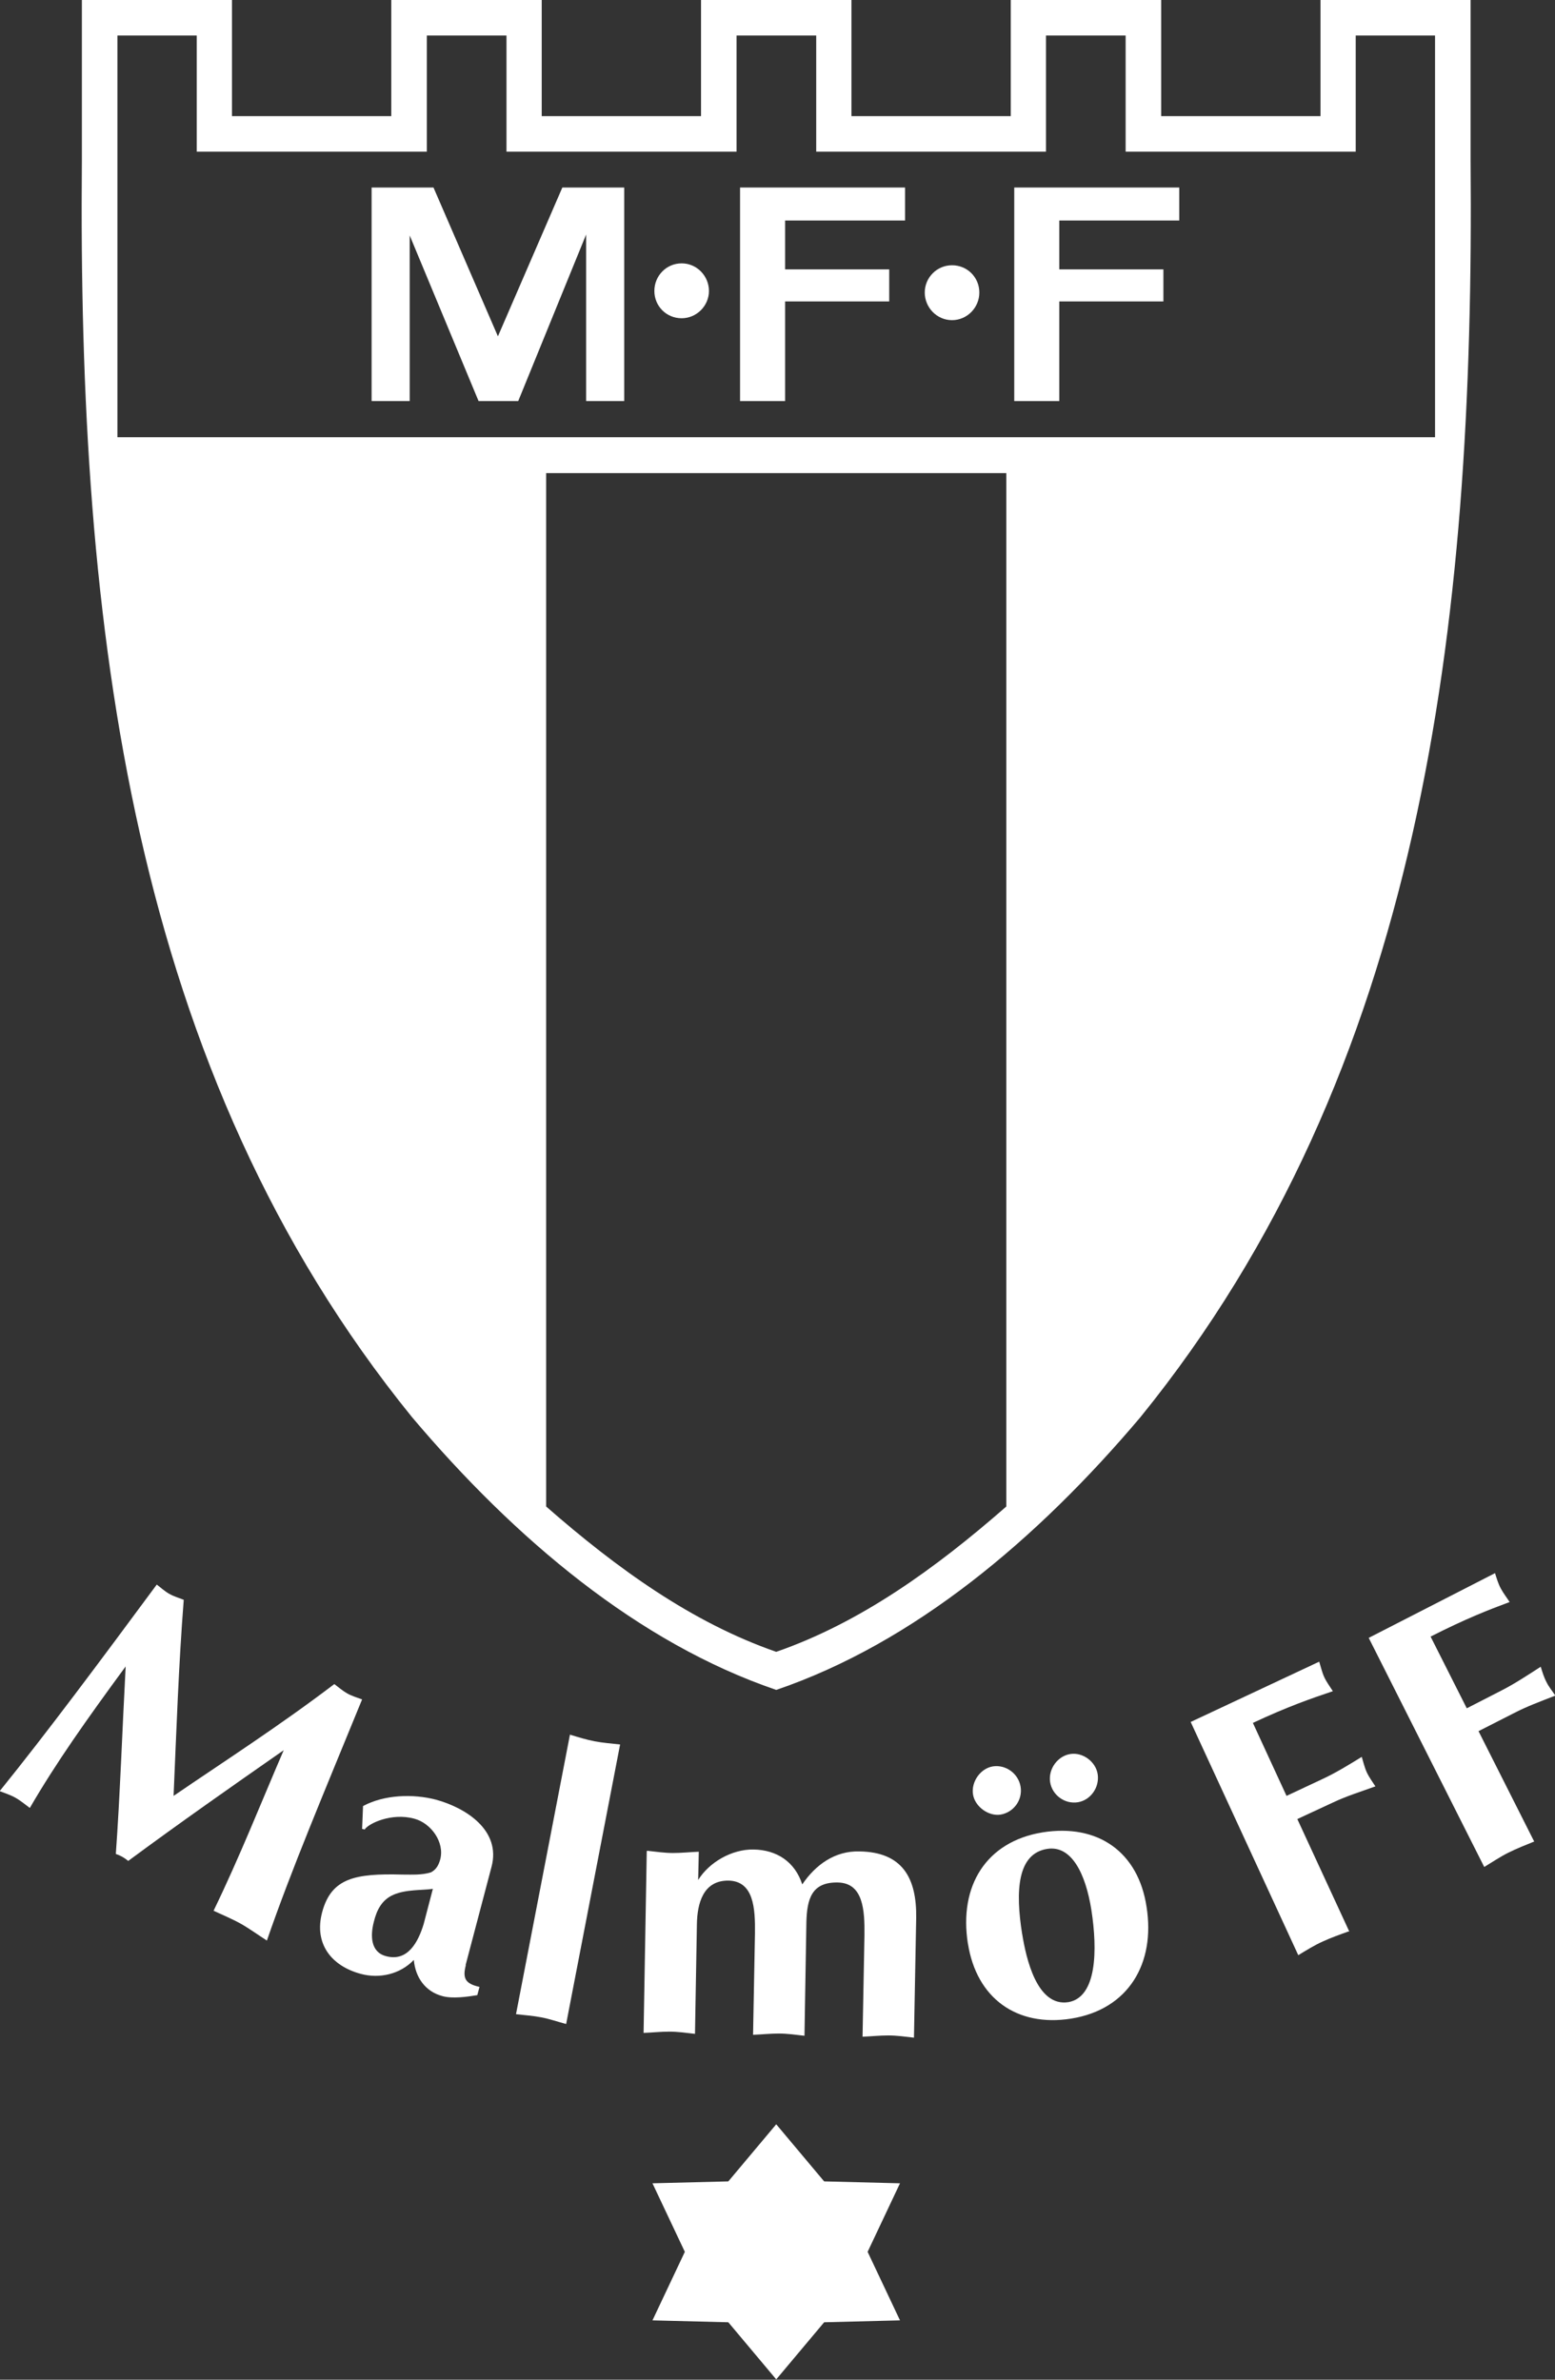
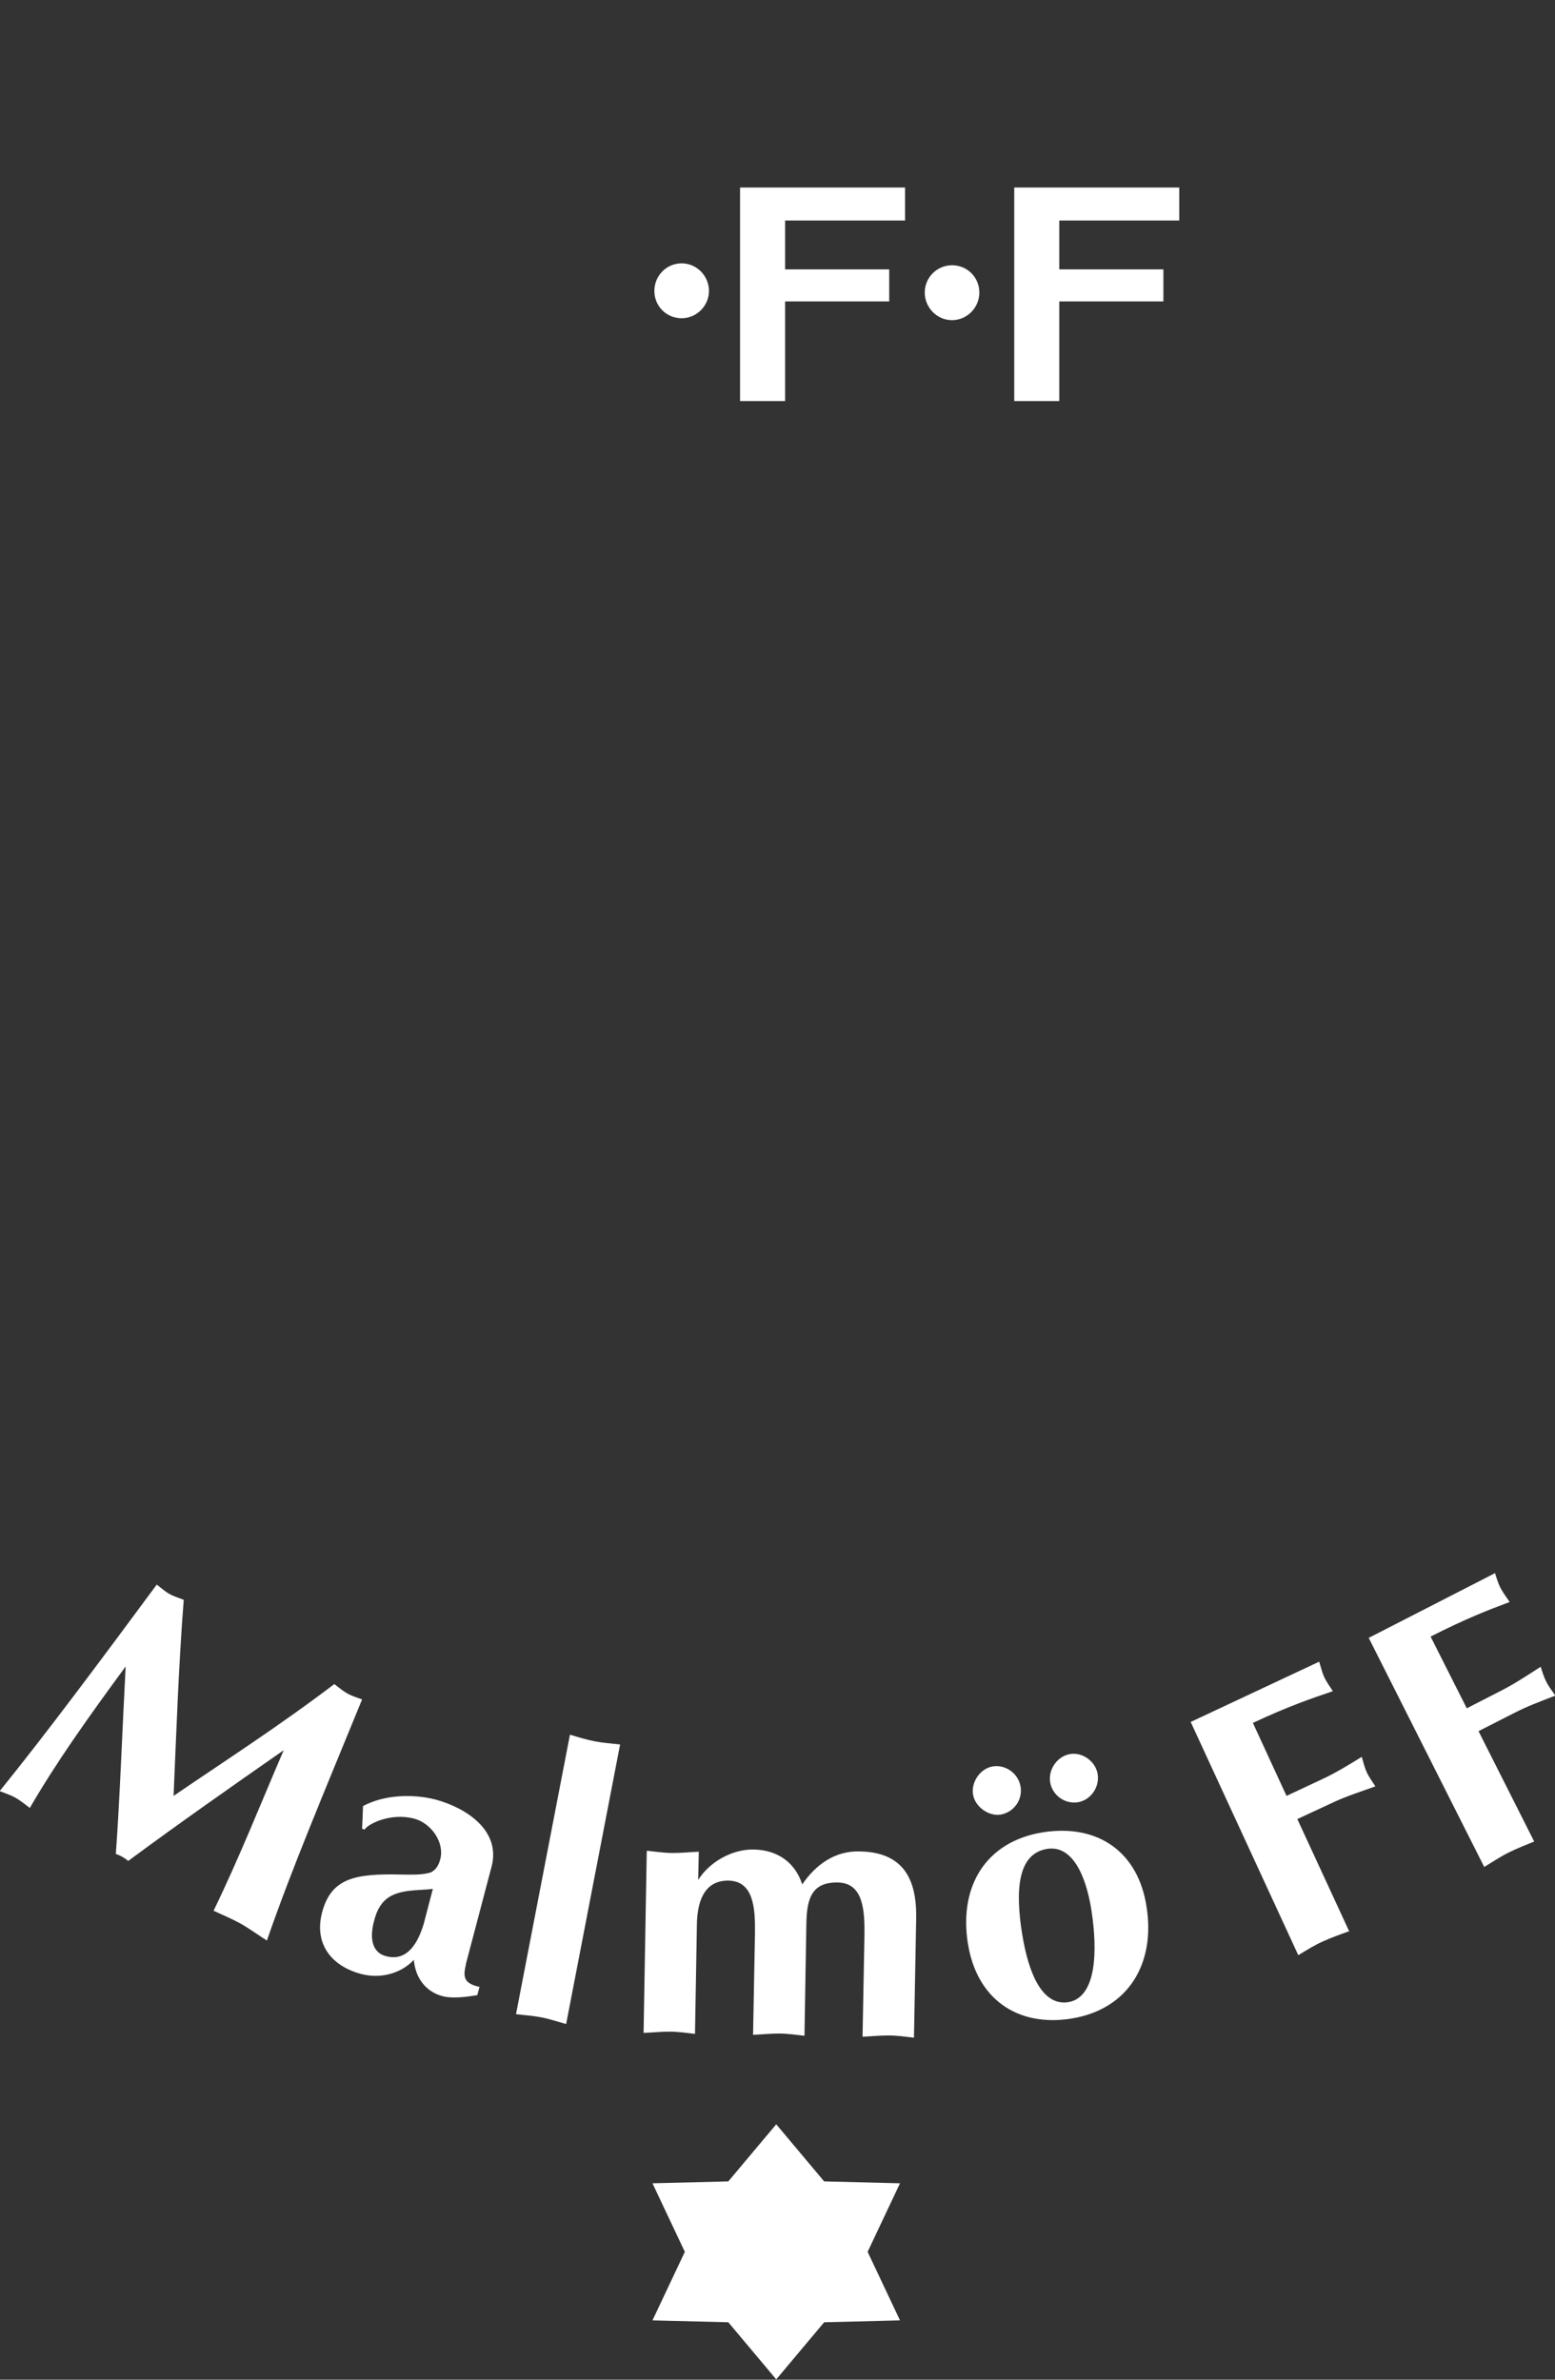
<svg xmlns="http://www.w3.org/2000/svg" id="Layer_2" data-name="Layer 2" viewBox="0 0 49 75">
  <rect x="0" y="0" width="49" height="75" fill="#333333" stroke="none" />
  <defs>
    <style>
      .cls-1 {
        fill: #fff;
        stroke-width: 0px;
      }
    </style>
  </defs>
  <g id="Layer_1-2" data-name="Layer 1">
    <g id="Group">
-       <path class="cls-1" d="M46.34,5.05V0h-4.73v3.66h-5.02V0h-4.74v3.66h-5.02V0h-4.74v3.66h-5.02V0h-4.74v3.66h-5.02V0H2.58v5.05c-.13,14.8,1.57,28.72,10.4,39.61,3.26,3.86,7.14,7.12,11.48,8.6,4.34-1.48,8.22-4.74,11.48-8.6,8.83-10.89,10.53-24.81,10.4-39.61ZM31.71,47.48c-2.24,1.96-4.6,3.66-7.25,4.58-2.65-.92-5.01-2.62-7.25-4.58V14.91h14.5v32.57ZM45.22,13.78H3.7V1.12h2.5v3.66h7.25V1.12h2.51v3.66h7.25V1.12h2.51v3.66h7.24V1.12h2.51v3.66h7.25V1.12h2.5v12.66Z" />
      <path id="Vector_4" data-name="Vector 4" class="cls-1" d="M31.96,12.64v-6.73h5.2v1.04h-3.78v1.54h3.28v1.01h-3.28v3.14h-1.42Z" />
      <path id="Vector_5" data-name="Vector 5" class="cls-1" d="M21.48,10.03c.47,0,.86-.39.86-.86s-.38-.87-.86-.87-.86.39-.86.87.38.86.86.86Z" />
      <path id="Vector_6" data-name="Vector 6" class="cls-1" d="M30,10.09c.47,0,.86-.39.86-.87s-.38-.86-.86-.86-.86.39-.86.86.38.87.86.87Z" />
-       <path id="Vector_7" data-name="Vector 7" class="cls-1" d="M15.69,12.64h.64l2.14-5.25v5.25h1.2v-6.73h-1.95l-2.03,4.69-2.03-4.69h-1.95v6.73h1.2v-5.22l2.17,5.22h.61Z" />
      <path id="Vector_8" data-name="Vector 8" class="cls-1" d="M23.32,12.64v-6.73h5.2v1.04h-3.78v1.54h3.28v1.01h-3.28v3.14h-1.42Z" />
      <path id="Vector_9" data-name="Vector 9" class="cls-1" d="M28.36,68.81l-2.39-.06-1.51-1.8-1.51,1.8-2.39.06,1.02,2.16-1.02,2.16,2.39.06,1.51,1.8,1.51-1.8,2.39-.06-1.02-2.16,1.02-2.16Z" />
      <path id="Vector_10" data-name="Vector 10" class="cls-1" d="M10.54,53.08c.13.1.26.21.4.29.14.08.31.13.47.19-1.21,2.96-2.22,5.34-3,7.6-.28-.18-.54-.37-.82-.53-.29-.16-.56-.27-.86-.41.82-1.69,1.49-3.39,2.21-5.06-1.65,1.15-3.29,2.3-4.9,3.49-.12-.1-.24-.17-.39-.22.13-1.79.2-3.85.31-5.91-1.24,1.69-2.19,3.03-3.02,4.46-.15-.11-.29-.23-.45-.32-.16-.09-.32-.14-.5-.21,1.51-1.87,3.16-4.09,4.95-6.51.13.1.25.21.39.29.14.08.3.13.46.19-.16,2.04-.23,4.1-.32,6.18,1.55-1.06,3.31-2.19,5.06-3.52Z" />
      <path id="Vector_11" data-name="Vector 11" class="cls-1" d="M13.64,59.53c-.32.05-.85.01-1.25.19-.36.16-.52.48-.61.85-.11.42-.11.95.38,1.08.69.19,1.02-.45,1.19-1.01l.29-1.11ZM14.68,61.93c-.11.42-.02.59.43.69l-.07.26c-.3.05-.78.12-1.1.03-.53-.14-.85-.58-.9-1.14-.43.45-1.08.6-1.67.44-.93-.25-1.48-.95-1.22-1.94.29-1.08,1.03-1.23,2.53-1.19.3,0,.61.02.9-.07.17-.09.24-.23.29-.4.15-.55-.29-1.15-.81-1.29-.72-.2-1.45.15-1.57.34l-.08-.02.03-.72c.67-.36,1.58-.39,2.3-.2.95.26,2.05.97,1.75,2.11l-.82,3.11Z" />
      <path id="Vector_12" data-name="Vector 12" class="cls-1" d="M17.84,63.79c-.26-.07-.52-.16-.78-.21-.26-.05-.54-.07-.8-.1l1.7-8.81c.26.08.52.16.78.21.26.05.54.07.8.1l-1.7,8.81Z" />
      <path id="Vector_13" data-name="Vector 13" class="cls-1" d="M20.4,58.33c.27.03.54.07.81.07.27,0,.54-.03.81-.04l-.02.89c.35-.56,1.06-.97,1.74-.96.74.01,1.31.39,1.54,1.1.42-.62,1.03-1.06,1.8-1.04,1.36.02,1.81.84,1.79,2.1l-.07,3.77c-.27-.03-.54-.07-.81-.07-.27,0-.54.03-.81.04l.06-3.2c.01-.79-.04-1.64-.83-1.66-.83-.02-.98.51-1,1.25l-.06,3.58c-.27-.03-.54-.07-.81-.07-.27,0-.54.03-.81.04l.06-3.2c.01-.79-.04-1.64-.83-1.66-.81-.01-.99.73-1,1.38l-.06,3.45c-.27-.03-.54-.07-.81-.07-.27,0-.54.03-.81.04l.1-5.73Z" />
      <path id="Vector_14" data-name="Vector 14" class="cls-1" d="M30.66,56.55c-.06-.4.24-.82.63-.88.4-.06.8.22.87.64.07.42-.22.81-.63.88-.38.06-.81-.25-.87-.64ZM34.59,55.92c.06.41-.22.81-.62.88-.42.07-.82-.23-.88-.64-.06-.41.24-.82.64-.88.39-.06.8.24.86.64ZM32.21,60.95c.12.75.46,2.31,1.46,2.15.89-.16.92-1.63.72-2.91-.18-1.13-.62-2.04-1.39-1.92-.94.15-1.01,1.31-.79,2.69ZM30.5,61.26c-.29-1.83.58-3.22,2.35-3.51,1.75-.28,3.02.62,3.28,2.35.28,1.77-.56,3.23-2.38,3.52-1.71.27-2.98-.64-3.25-2.37Z" />
      <path id="Vector_15" data-name="Vector 15" class="cls-1" d="M42.5,60.87c-.28.1-.56.2-.82.32-.27.12-.52.28-.77.43l-3.39-7.35,4.05-1.9c.05.16.09.34.16.49.07.15.18.3.27.44-.68.23-1.41.48-2.52,1l1.06,2.3,1.13-.53c.41-.19.82-.44,1.24-.7.05.16.09.34.16.49.07.15.18.3.27.44-.47.17-.92.31-1.34.51l-1.12.52,1.64,3.55Z" />
      <path id="Vector_16" data-name="Vector 16" class="cls-1" d="M48.34,58.04c-.27.11-.55.22-.81.35-.26.13-.51.3-.76.45l-3.64-7.22,3.98-2.04c.05.16.1.33.18.48.08.15.19.29.28.43-.67.25-1.39.53-2.49,1.09l1.14,2.26,1.11-.57c.41-.21.8-.47,1.22-.74.05.16.1.33.18.48.07.15.19.29.28.43-.46.18-.9.34-1.32.56l-1.1.56,1.76,3.49Z" />
    </g>
  </g>
</svg>